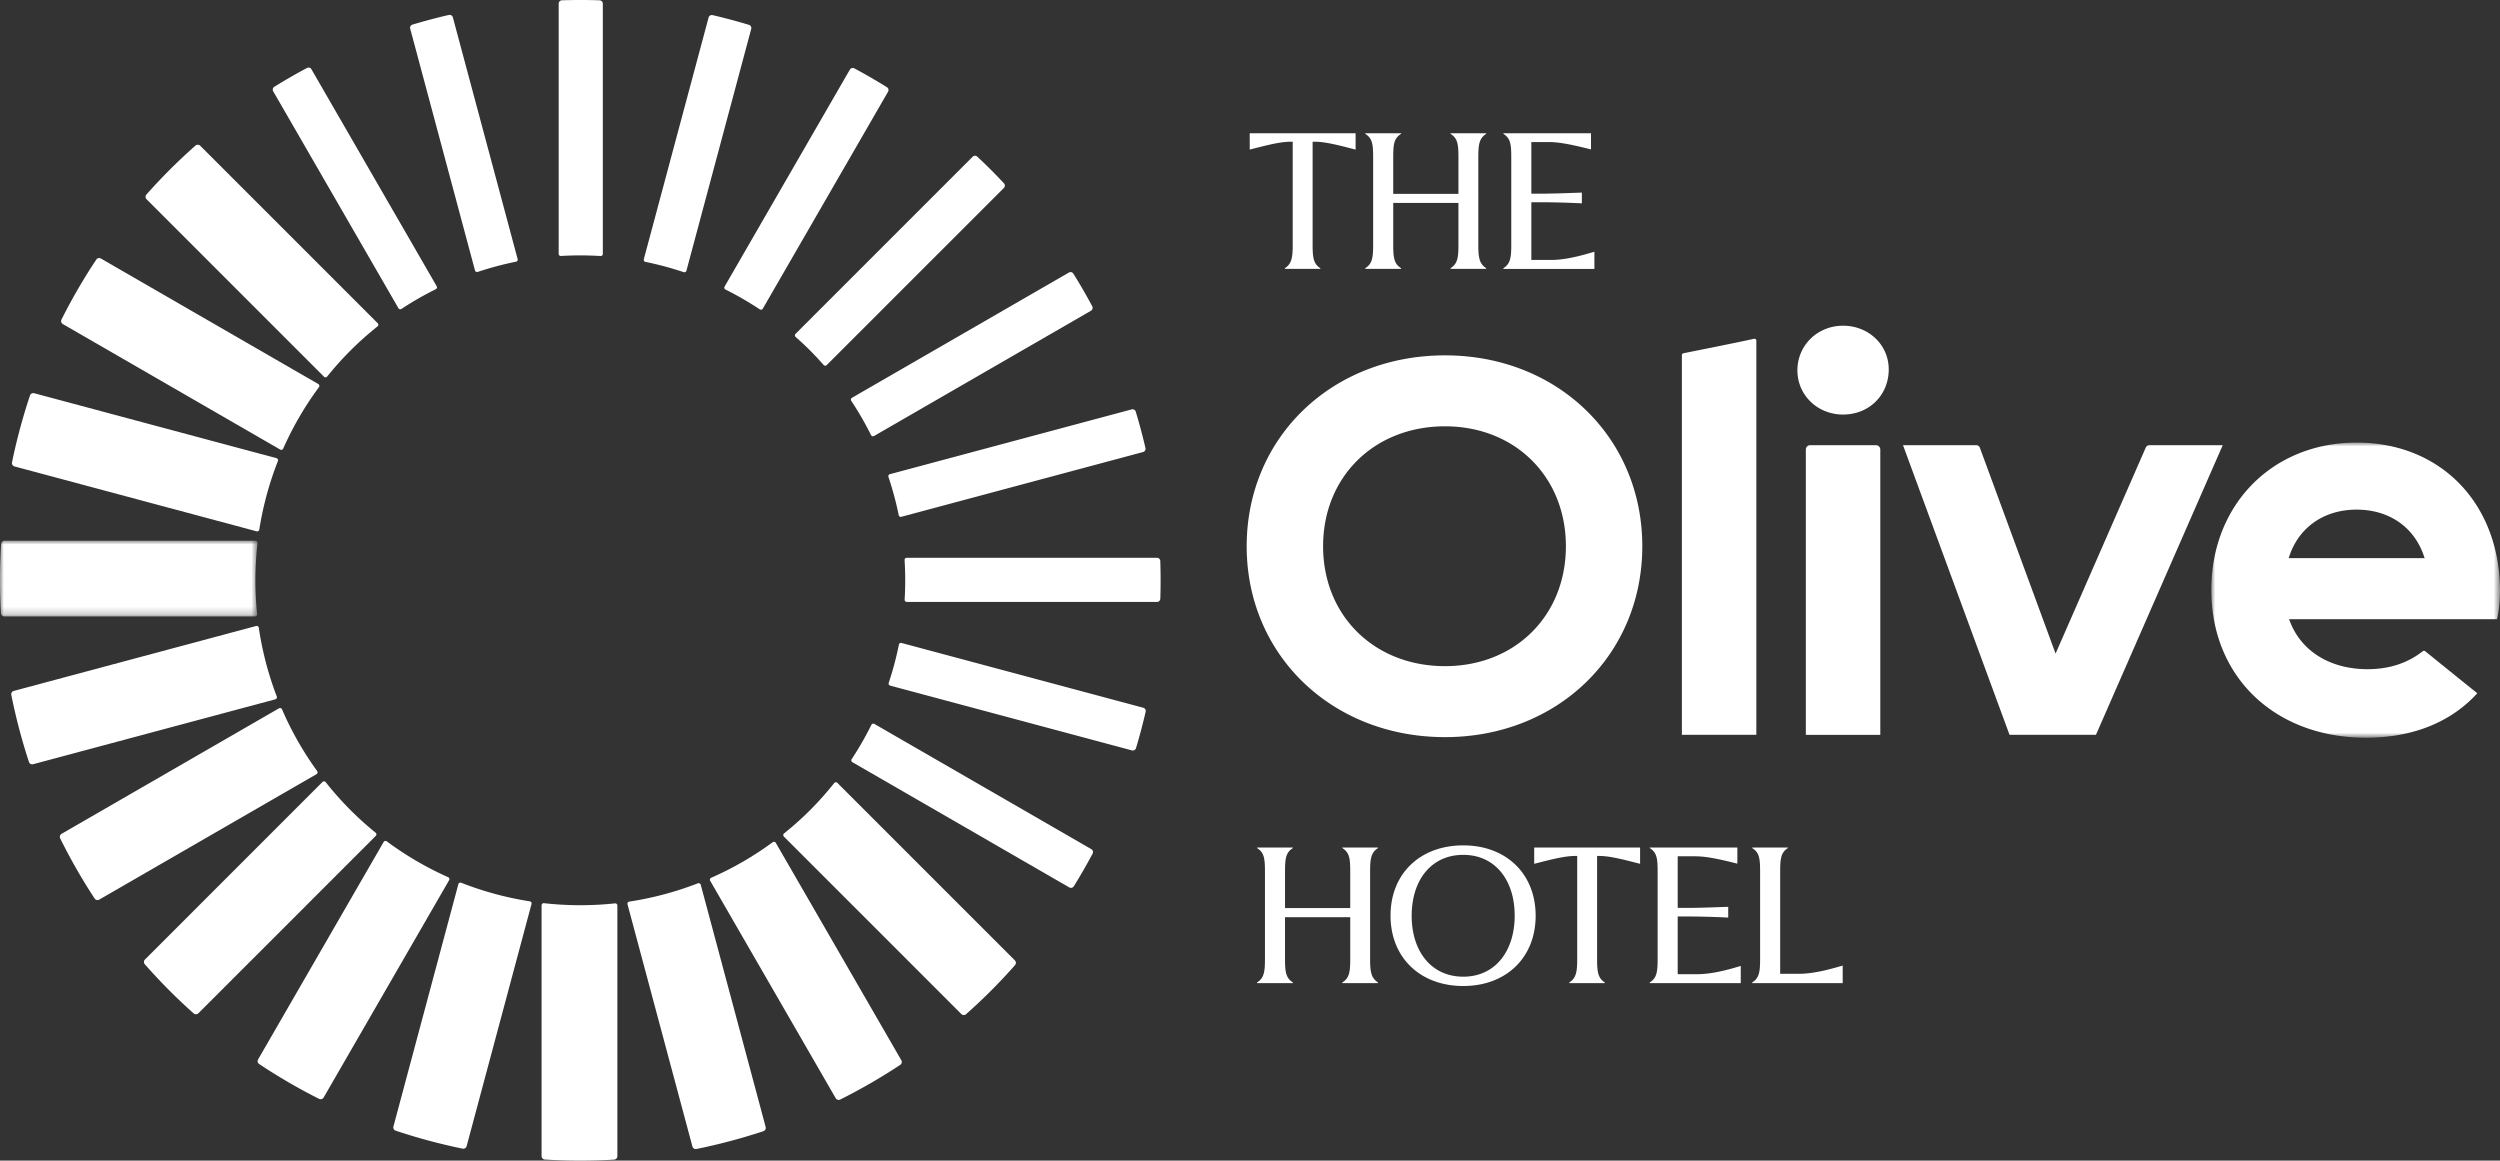
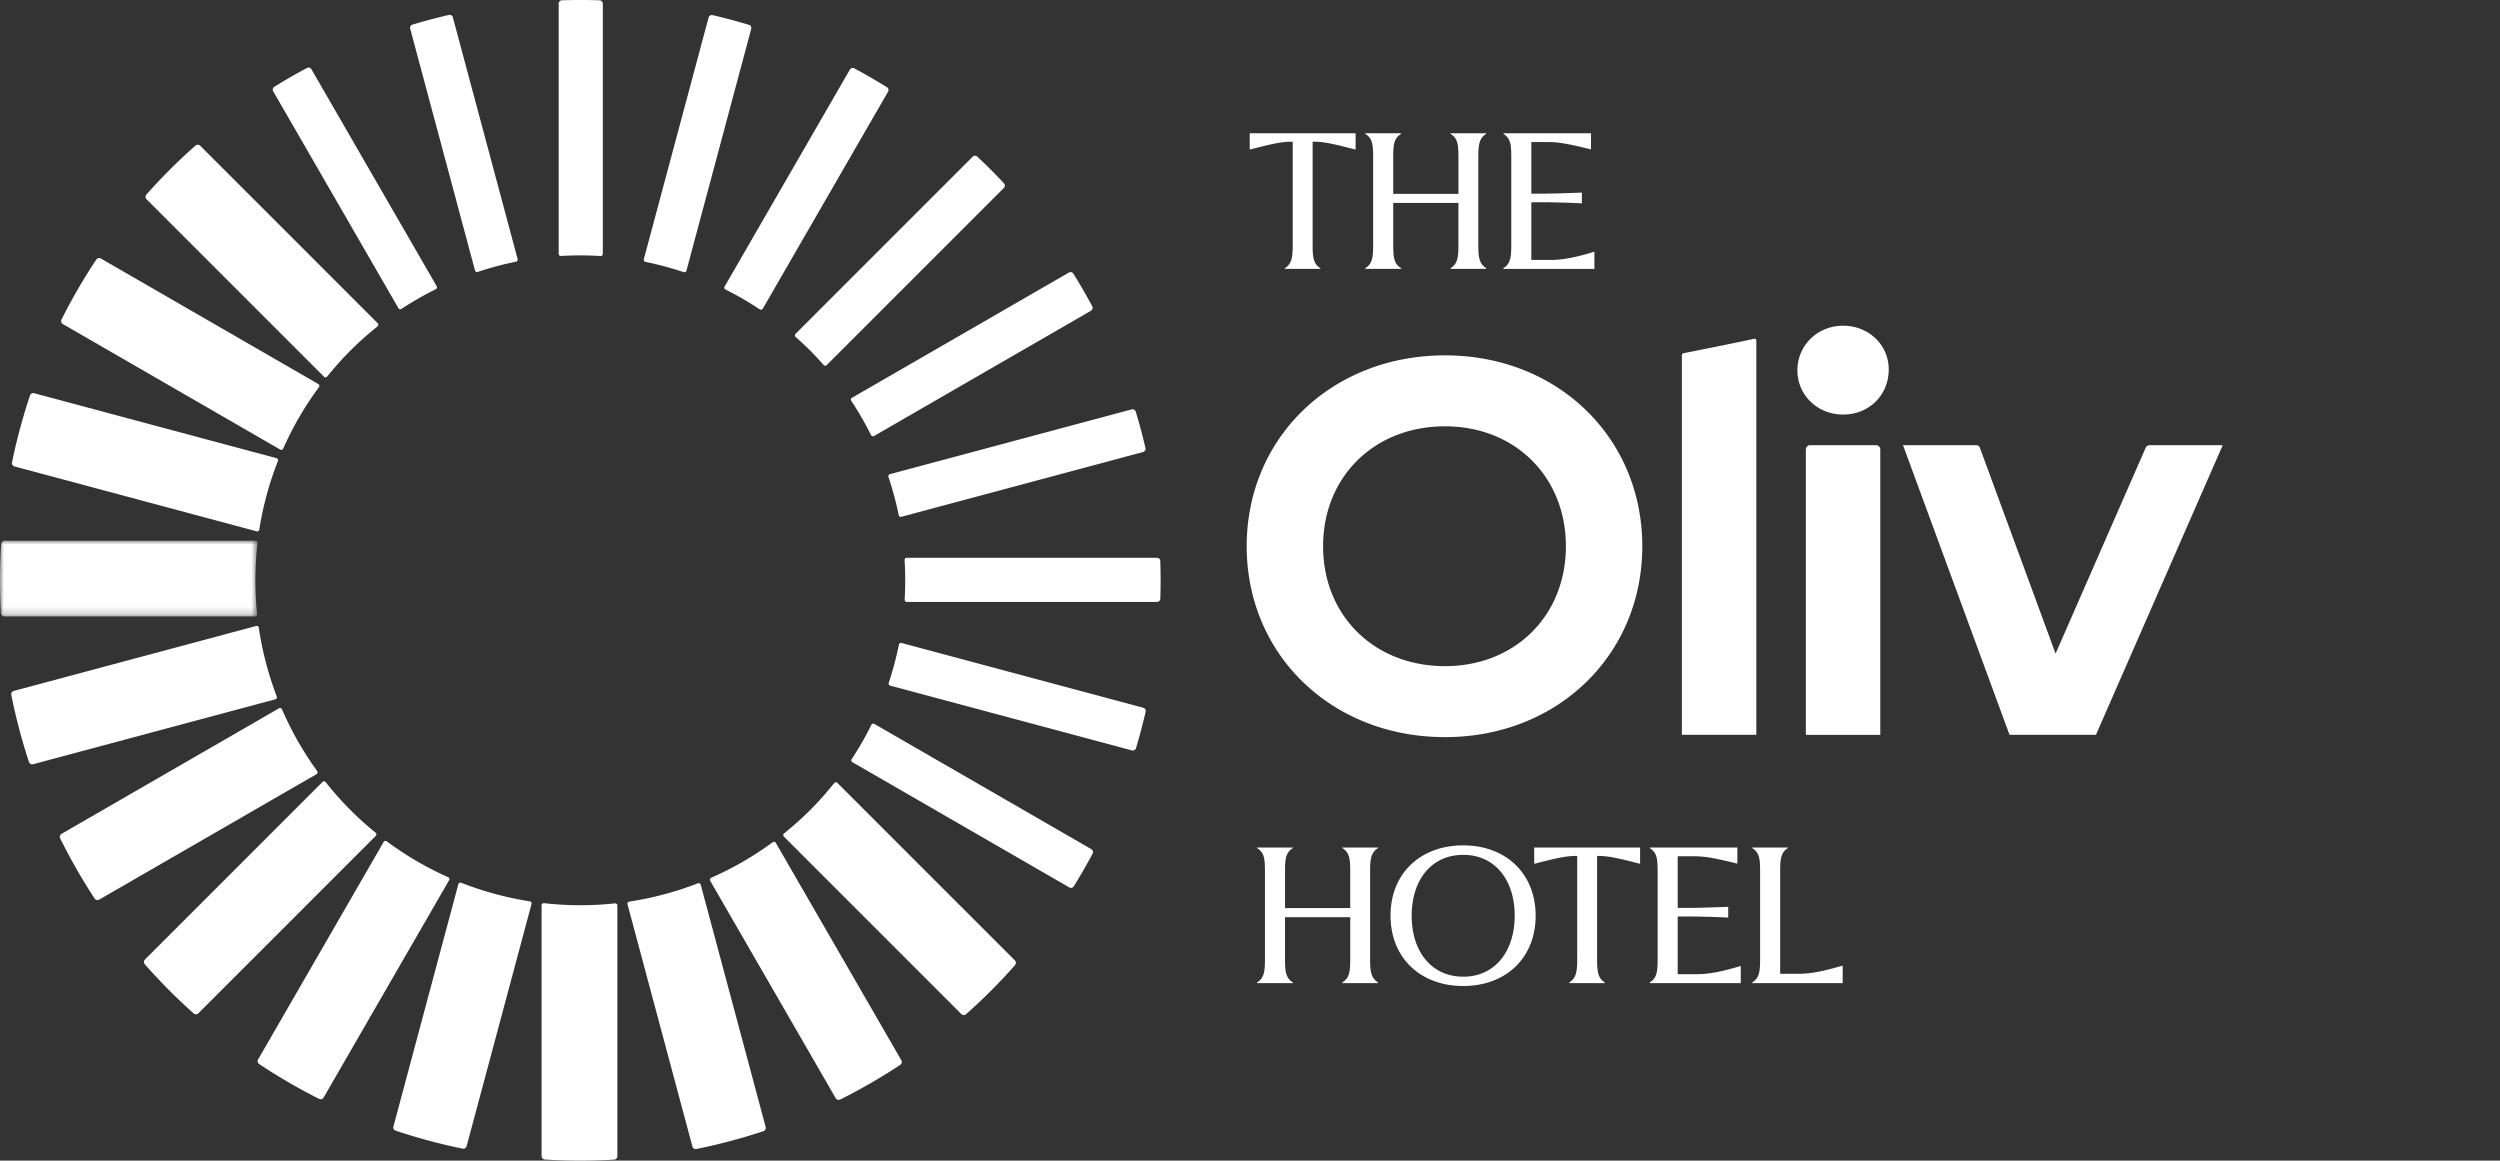
<svg xmlns="http://www.w3.org/2000/svg" xmlns:xlink="http://www.w3.org/1999/xlink" width="323.107" height="150" viewBox="0 0 323.107 150">
  <rect x="0" y="0" width="323.107" height="150" fill="#333333" stroke="none" />
  <defs>
    <path id="ylhdxnjoha" d="M0 0h33.286v9.797H0z" />
-     <path id="4jh5pza8qc" d="M0 0h37.31v38.142H0z" />
  </defs>
  <g fill="none" fill-rule="evenodd">
    <path d="M33.498 137.52a74.456 74.456 0 0 0 7.741 4.5c.212.107.471.03.59-.176l16.213-28.082a.277.277 0 0 0-.129-.394 41.705 41.705 0 0 1-7.924-4.63.278.278 0 0 0-.407.083l-16.224 28.101a.45.45 0 0 0 .14.599M45.3 104.7a42.106 42.106 0 0 1-3.206-3.61.278.278 0 0 0-.415-.025L18.735 124.01a.447.447 0 0 0-.02.612 74.832 74.832 0 0 0 3.224 3.44 75.268 75.268 0 0 0 3.09 2.913.447.447 0 0 0 .614-.018l22.924-22.924a.277.277 0 0 0-.022-.413A42.195 42.195 0 0 1 45.3 104.7M12.827 116.268l28.077-16.21a.277.277 0 0 0 .085-.405 41.643 41.643 0 0 1-4.54-7.977.277.277 0 0 0-.394-.13L7.957 107.767a.45.45 0 0 0-.179.587 74.42 74.42 0 0 0 4.45 7.771.45.45 0 0 0 .6.142M60.31 148.13l8.385-31.293a.277.277 0 0 0-.227-.347 41.938 41.938 0 0 1-8.859-2.4.277.277 0 0 0-.37.186l-8.391 31.313a.45.45 0 0 0 .29.542 74.934 74.934 0 0 0 8.649 2.323.449.449 0 0 0 .523-.324M70.415 149.862c2.982.18 5.972.184 8.954.012a.45.45 0 0 0 .422-.45V117.03a.277.277 0 0 0-.308-.276 42.275 42.275 0 0 1-9.178-.024.277.277 0 0 0-.31.276v32.408c0 .237.184.434.42.449M41.874 48.686c.118.118.309.108.413-.022a42.182 42.182 0 0 1 3.013-3.365 42.063 42.063 0 0 1 3.492-3.112.278.278 0 0 0 .023-.414L25.877 18.835a.449.449 0 0 0-.613-.02 75.82 75.82 0 0 0-3.325 3.123 75.087 75.087 0 0 0-3.015 3.204.447.447 0 0 0 .02.614l22.93 22.93zM124.858 131.076a75.106 75.106 0 0 0 3.204-3.015 74.613 74.613 0 0 0 3.123-3.325.447.447 0 0 0-.02-.613l-22.937-22.938a.278.278 0 0 0-.415.024 42.055 42.055 0 0 1-3.111 3.491 42.055 42.055 0 0 1-3.366 3.013.278.278 0 0 0-.022.414l22.93 22.93a.448.448 0 0 0 .614.02M8.126 41.886l28.086 16.216a.277.277 0 0 0 .393-.13 41.69 41.69 0 0 1 4.616-7.931.278.278 0 0 0-.083-.407L13.041 33.412a.451.451 0 0 0-.599.14 74.446 74.446 0 0 0-4.494 7.745.45.45 0 0 0 .178.59M33.103 80.905l-31.316 8.39a.45.45 0 0 0-.325.521 74.884 74.884 0 0 0 2.28 8.66.449.449 0 0 0 .543.293l31.3-8.387a.277.277 0 0 0 .186-.369 41.987 41.987 0 0 1-2.322-8.88.277.277 0 0 0-.346-.228M90.01 148.498a75.138 75.138 0 0 0 8.653-2.3.45.45 0 0 0 .293-.543l-8.39-31.307a.278.278 0 0 0-.37-.187 41.958 41.958 0 0 1-8.867 2.365.277.277 0 0 0-.228.347l8.387 31.3c.061.229.29.372.522.325M1.875 60.284l31.293 8.385c.16.043.32-.062.346-.226a41.913 41.913 0 0 1 2.406-8.858.278.278 0 0 0-.187-.37L4.42 50.822a.45.45 0 0 0-.543.291 75.076 75.076 0 0 0-2.325 8.647.45.45 0 0 0 .324.523" fill="#FFF" />
    <g transform="translate(0 69.88)">
      <mask id="0xkqgoua4b" fill="#fff">
        <use xlink:href="#ylhdxnjoha" />
      </mask>
      <path d="M33.008 0H.593a.45.45 0 0 0-.448.42A75.801 75.801 0 0 0 .12 9.374a.45.45 0 0 0 .448.423h32.39a.278.278 0 0 0 .276-.308c-.318-3.052-.3-6.13.05-9.178A.277.277 0 0 0 33.007 0" fill="#FFF" mask="url(#0xkqgoua4b)" />
    </g>
    <path d="m91.788 113.838 16.218 28.09a.45.45 0 0 0 .589.178 74.31 74.31 0 0 0 7.753-4.48.45.45 0 0 0 .14-.6l-16.218-28.09a.278.278 0 0 0-.407-.084 41.665 41.665 0 0 1-7.946 4.592.278.278 0 0 0-.13.394M77.91 32.816V.47a.43.43 0 0 0-.415-.429 75.323 75.323 0 0 0-4.874-.003.429.429 0 0 0-.415.429v32.342c0 .158.133.282.29.273a42.17 42.17 0 0 1 5.122.007.273.273 0 0 0 .291-.273M149.96 72.505a.43.43 0 0 0-.43-.414h-32.346a.274.274 0 0 0-.273.291c.105 1.706.108 3.416.007 5.121-.01.159.115.291.273.291h32.343a.43.43 0 0 0 .429-.415c.05-1.624.05-3.25-.004-4.874M112.961 56.352l28.04-16.19a.43.43 0 0 0 .166-.573 74.215 74.215 0 0 0-2.439-4.22.43.43 0 0 0-.579-.145l-28.041 16.189a.274.274 0 0 0-.09.39 41.677 41.677 0 0 1 2.56 4.433.274.274 0 0 0 .383.116M104.701 45.299a41.38 41.38 0 0 1 1.748 1.872c.105.12.288.125.4.013l22.896-22.895a.427.427 0 0 0 .01-.594 71.993 71.993 0 0 0-1.693-1.757 71.993 71.993 0 0 0-1.757-1.693.427.427 0 0 0-.593.01L102.817 43.15a.274.274 0 0 0 .013.401A41.38 41.38 0 0 1 104.7 45.3M97.09 3.735a.43.43 0 0 0-.29-.523 74.694 74.694 0 0 0-4.71-1.257.43.43 0 0 0-.51.308l-8.373 31.244a.273.273 0 0 0 .211.339c1.669.34 3.32.785 4.946 1.329.15.05.311-.035.352-.188L97.09 3.735zM98.587 39.892l16.189-28.041a.429.429 0 0 0-.144-.579 74.492 74.492 0 0 0-4.221-2.439.43.43 0 0 0-.573.165l-16.19 28.04a.274.274 0 0 0 .116.383 41.658 41.658 0 0 1 4.433 2.562c.132.087.31.047.39-.09M51.885 39.927a41.601 41.601 0 0 1 4.44-2.55.273.273 0 0 0 .116-.382L40.25 8.95a.43.43 0 0 0-.573-.166 74.468 74.468 0 0 0-4.224 2.434.43.43 0 0 0-.145.58l16.188 28.037a.273.273 0 0 0 .389.091M61.742 35.142a41.922 41.922 0 0 1 4.947-1.32.273.273 0 0 0 .212-.34L58.528 2.239a.43.43 0 0 0-.51-.308c-1.58.365-3.152.782-4.71 1.25a.43.43 0 0 0-.292.523l8.374 31.25c.04.153.202.24.352.189M116.493 66.792l31.244-8.371a.43.43 0 0 0 .307-.511 74.822 74.822 0 0 0-1.257-4.71.43.43 0 0 0-.521-.29l-31.252 8.374a.274.274 0 0 0-.189.353 41.855 41.855 0 0 1 1.329 4.945.274.274 0 0 0 .34.21M147.762 91.471 116.517 83.1a.273.273 0 0 0-.339.211 41.849 41.849 0 0 1-1.32 4.948c-.05.15.036.311.189.352l31.25 8.373a.43.43 0 0 0 .522-.29 74.83 74.83 0 0 0 1.25-4.711.43.43 0 0 0-.307-.51M141.05 109.75 113.004 93.56a.274.274 0 0 0-.382.116 41.661 41.661 0 0 1-2.55 4.44.273.273 0 0 0 .091.39l28.038 16.187a.43.43 0 0 0 .58-.145 74.469 74.469 0 0 0 2.433-4.224.43.43 0 0 0-.166-.573M186.755 86.095c-9.13 0-15.755-6.516-15.755-15.497 0-8.98 6.624-15.5 15.755-15.5 9.056 0 15.626 6.52 15.626 15.5s-6.57 15.497-15.626 15.497m0-40.167c-14.612 0-25.63 10.608-25.63 24.67 0 14.062 11.018 24.67 25.63 24.67 14.537 0 25.5-10.608 25.5-24.67 0-14.062-10.963-24.67-25.5-24.67" fill="#FFF" />
    <g transform="translate(285.797 57.202)">
      <mask id="oeoob3op9d" fill="#fff">
        <use xlink:href="#4jh5pza8qc" />
      </mask>
      <path d="M10.136 14.523c1.291-3.672 4.525-5.86 8.648-5.86 4.12 0 7.35 2.188 8.644 5.86l.144.41H9.992l.144-.41zM27.64 26.96a.248.248 0 0 0-.31.001c-1.955 1.541-4.346 2.326-7.138 2.326-4.753 0-8.482-2.258-9.977-6.042l-.169-.42h25.305v.002h1.576c.382-1.648.382-3.434.382-3.595C37.31 7.909 29.692 0 18.784 0 7.9 0 0 8.008 0 19.039c0 11.248 8.224 19.103 20 19.103 6 0 10.958-1.99 14.377-5.748-2.55-2.04-5.423-4.368-6.737-5.434z" fill="#FFF" mask="url(#oeoob3op9d)" />
    </g>
    <path d="M226.692 43.786c-1.612.375-9.128 1.871-9.128 1.871a.25.25 0 0 0-.193.244v49.07h9.623V44.03a.247.247 0 0 0-.302-.243M242.454 57.536h-8.501a.561.561 0 0 0-.561.561v36.875h9.623V58.097a.561.561 0 0 0-.56-.561M238.205 42.097c-3.309 0-5.903 2.535-5.903 5.771 0 3.201 2.594 5.71 5.903 5.71 3.363 0 5.9-2.509 5.9-5.836 0-3.165-2.591-5.645-5.9-5.645M277.816 57.536a.546.546 0 0 0-.5.327l-11.647 26.611-9.786-26.61a.5.5 0 0 0-.477-.328h-9.456l13.767 37.436h11.169l16.386-37.436h-9.456zM161.518 17.226h13.684v2.107c-2.431-.625-3.96-1.019-5.348-1.019h-.208v13.337c0 1.644.115 2.454.995 3.01v.092h-4.584v-.092c.879-.556 1.018-1.366 1.018-3.01V18.314h-.186c-1.388 0-2.94.394-5.371 1.019v-2.107zM176.451 34.66c.904-.555 1.019-1.366 1.019-3.01V20.33c0-1.737-.115-2.455-1.019-3.033v-.07h4.632v.07c-.904.578-1.02 1.296-1.02 3.033v4.723h8.429v-4.723c0-1.737-.116-2.455-1.02-3.033v-.07h4.609v.07c-.88.578-1.02 1.296-1.02 3.033V31.65c0 1.643.14 2.454 1.02 3.01v.092h-4.608v-.092c.903-.556 1.019-1.367 1.019-3.01v-5.418h-8.428v5.418c0 1.643.115 2.454 1.019 3.01v.092h-4.632v-.092zM194.303 34.66c.902-.555 1.018-1.366 1.018-3.01V20.33c0-1.737-.116-2.455-1.018-3.033v-.07h11.322v2.084c-2.5-.625-4.075-.95-5.464-.95h-2.247v6.669h1.39c1.32 0 3.241-.07 5.14-.139v1.389c-1.899-.093-3.82-.14-5.14-.14h-1.39v7.457h2.664c1.597-.024 3.356-.417 5.487-1.065v2.222h-11.762v-.092zM162.468 126.97c.902-.555 1.018-1.366 1.018-3.01v-11.322c0-1.737-.116-2.455-1.018-3.033v-.07h4.63v.07c-.903.578-1.018 1.296-1.018 3.033v4.723h8.428v-4.723c0-1.737-.116-2.455-1.02-3.033v-.07h4.609v.07c-.88.578-1.02 1.296-1.02 3.033v11.322c0 1.644.14 2.455 1.02 3.01v.093h-4.608v-.093c.903-.555 1.02-1.366 1.02-3.01v-5.417h-8.43v5.417c0 1.644.116 2.455 1.02 3.01v.093h-4.631v-.093zM189.117 126.23c4.098 0 6.645-3.265 6.645-7.896 0-4.607-2.547-7.85-6.645-7.85-4.122 0-6.668 3.243-6.668 7.873 0 4.608 2.546 7.872 6.668 7.872m-9.4-7.895c0-5.418 3.82-9.076 9.4-9.076 5.534 0 9.354 3.658 9.354 9.1 0 5.417-3.82 9.075-9.354 9.075-5.58 0-9.4-3.68-9.4-9.1M198.285 109.535h13.684v2.107c-2.431-.624-3.96-1.018-5.348-1.018h-.208v13.336c0 1.645.115 2.455.995 3.01v.093h-4.584v-.093c.88-.555 1.018-1.365 1.018-3.01v-13.336h-.185c-1.389 0-2.94.394-5.372 1.018v-2.107zM213.22 126.97c.902-.555 1.018-1.366 1.018-3.01v-11.322c0-1.737-.116-2.455-1.019-3.033v-.07h11.322v2.085c-2.5-.626-4.075-.95-5.464-.95h-2.246v6.669h1.39c1.32 0 3.241-.07 5.14-.14v1.39c-1.899-.093-3.82-.14-5.14-.14h-1.39v7.456h2.663c1.598-.023 3.356-.417 5.487-1.065v2.223H213.22v-.093zM226.462 126.97c.904-.555 1.019-1.366 1.019-3.01v-11.322c0-1.737-.115-2.455-1.019-3.033v-.07h4.608v.07c-.88.578-.995 1.296-.995 3.033v13.22h2.384c1.691 0 3.497-.416 5.696-1.064v2.269h-11.693v-.093z" fill="#FFF" />
  </g>
</svg>